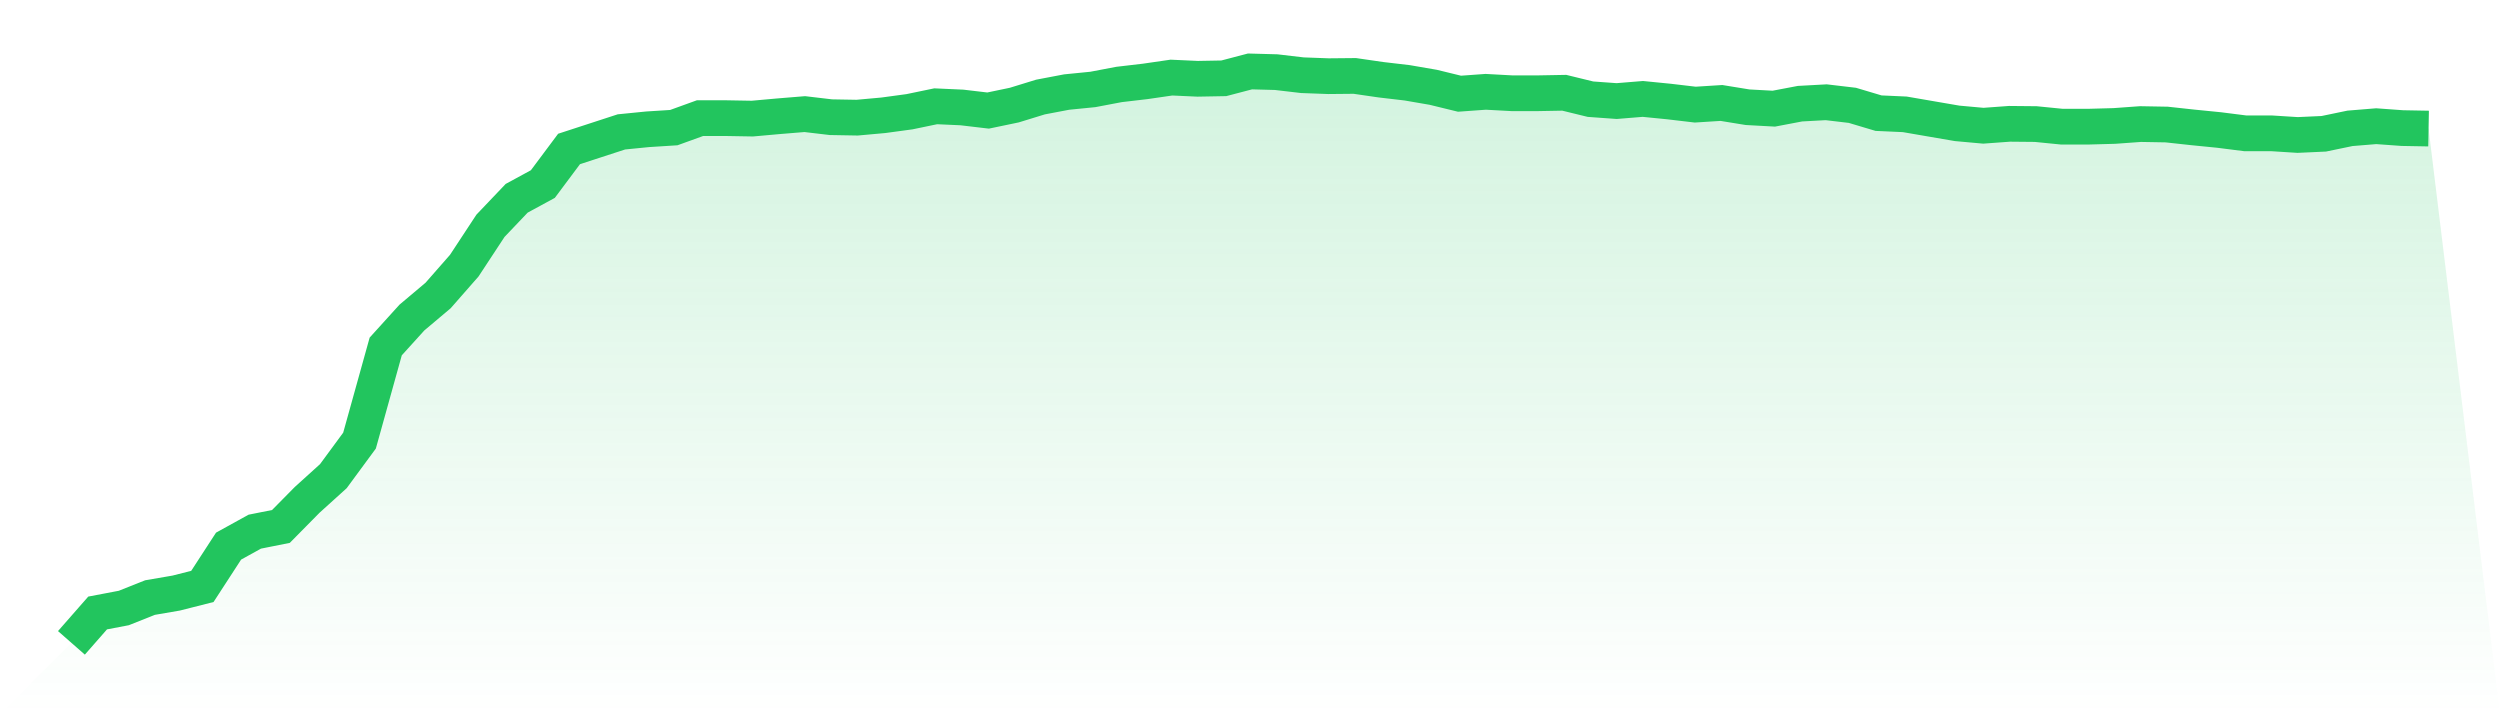
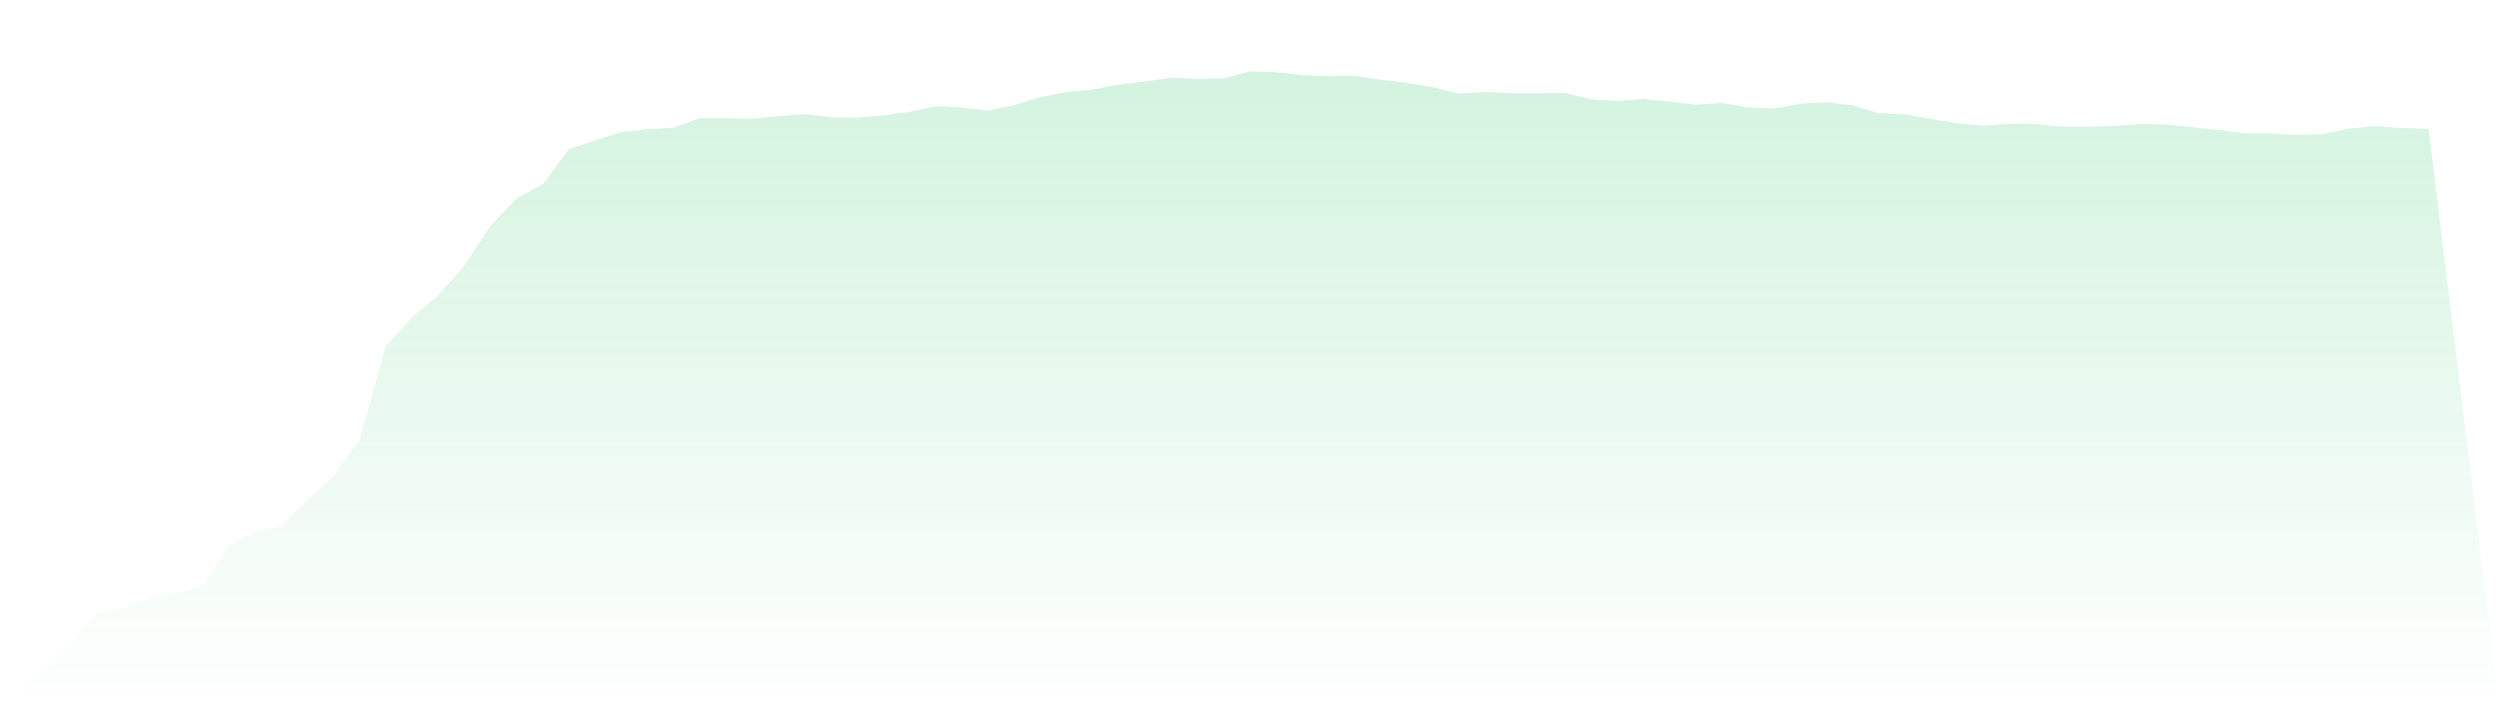
<svg xmlns="http://www.w3.org/2000/svg" viewBox="0 0 140 40">
  <defs>
    <linearGradient id="gradient" x1="0" x2="0" y1="0" y2="1">
      <stop offset="0%" stop-color="#22c55e" stop-opacity="0.2" />
      <stop offset="100%" stop-color="#22c55e" stop-opacity="0" />
    </linearGradient>
  </defs>
  <path d="M4,36 L4,36 L5.467,34.327 L6.933,34.048 L8.4,33.464 L9.867,33.212 L11.333,32.84 L12.8,30.583 L14.267,29.773 L15.733,29.48 L17.2,27.993 L18.667,26.666 L20.133,24.674 L21.6,19.402 L23.067,17.783 L24.533,16.548 L26,14.875 L27.467,12.644 L28.933,11.104 L30.4,10.307 L31.867,8.342 L33.333,7.864 L34.8,7.386 L36.267,7.24 L37.733,7.147 L39.2,6.616 L40.667,6.616 L42.133,6.642 L43.6,6.51 L45.067,6.39 L46.533,6.563 L48,6.589 L49.467,6.456 L50.933,6.257 L52.4,5.952 L53.867,6.018 L55.333,6.191 L56.8,5.885 L58.267,5.434 L59.733,5.155 L61.2,5.009 L62.667,4.73 L64.133,4.558 L65.6,4.345 L67.067,4.412 L68.533,4.385 L70,4 L71.467,4.04 L72.933,4.212 L74.4,4.266 L75.867,4.252 L77.333,4.465 L78.8,4.637 L80.267,4.89 L81.733,5.248 L83.2,5.142 L84.667,5.222 L86.133,5.222 L87.6,5.195 L89.067,5.554 L90.533,5.66 L92,5.54 L93.467,5.686 L94.933,5.859 L96.4,5.766 L97.867,6.005 L99.333,6.085 L100.8,5.806 L102.267,5.726 L103.733,5.899 L105.2,6.337 L106.667,6.403 L108.133,6.656 L109.6,6.908 L111.067,7.041 L112.533,6.934 L114,6.948 L115.467,7.094 L116.933,7.094 L118.4,7.054 L119.867,6.948 L121.333,6.974 L122.8,7.134 L124.267,7.28 L125.733,7.466 L127.2,7.466 L128.667,7.559 L130.133,7.492 L131.6,7.187 L133.067,7.067 L134.533,7.173 L136,7.2 L140,40 L0,40 z" fill="url(#gradient)" />
-   <path d="M4,36 L4,36 L5.467,34.327 L6.933,34.048 L8.4,33.464 L9.867,33.212 L11.333,32.84 L12.8,30.583 L14.267,29.773 L15.733,29.48 L17.2,27.993 L18.667,26.666 L20.133,24.674 L21.6,19.402 L23.067,17.783 L24.533,16.548 L26,14.875 L27.467,12.644 L28.933,11.104 L30.4,10.307 L31.867,8.342 L33.333,7.864 L34.8,7.386 L36.267,7.24 L37.733,7.147 L39.2,6.616 L40.667,6.616 L42.133,6.642 L43.6,6.51 L45.067,6.39 L46.533,6.563 L48,6.589 L49.467,6.456 L50.933,6.257 L52.4,5.952 L53.867,6.018 L55.333,6.191 L56.8,5.885 L58.267,5.434 L59.733,5.155 L61.2,5.009 L62.667,4.73 L64.133,4.558 L65.6,4.345 L67.067,4.412 L68.533,4.385 L70,4 L71.467,4.04 L72.933,4.212 L74.4,4.266 L75.867,4.252 L77.333,4.465 L78.8,4.637 L80.267,4.89 L81.733,5.248 L83.2,5.142 L84.667,5.222 L86.133,5.222 L87.6,5.195 L89.067,5.554 L90.533,5.66 L92,5.54 L93.467,5.686 L94.933,5.859 L96.4,5.766 L97.867,6.005 L99.333,6.085 L100.8,5.806 L102.267,5.726 L103.733,5.899 L105.2,6.337 L106.667,6.403 L108.133,6.656 L109.6,6.908 L111.067,7.041 L112.533,6.934 L114,6.948 L115.467,7.094 L116.933,7.094 L118.4,7.054 L119.867,6.948 L121.333,6.974 L122.8,7.134 L124.267,7.28 L125.733,7.466 L127.2,7.466 L128.667,7.559 L130.133,7.492 L131.6,7.187 L133.067,7.067 L134.533,7.173 L136,7.2" fill="none" stroke="#22c55e" stroke-width="2" />
</svg>